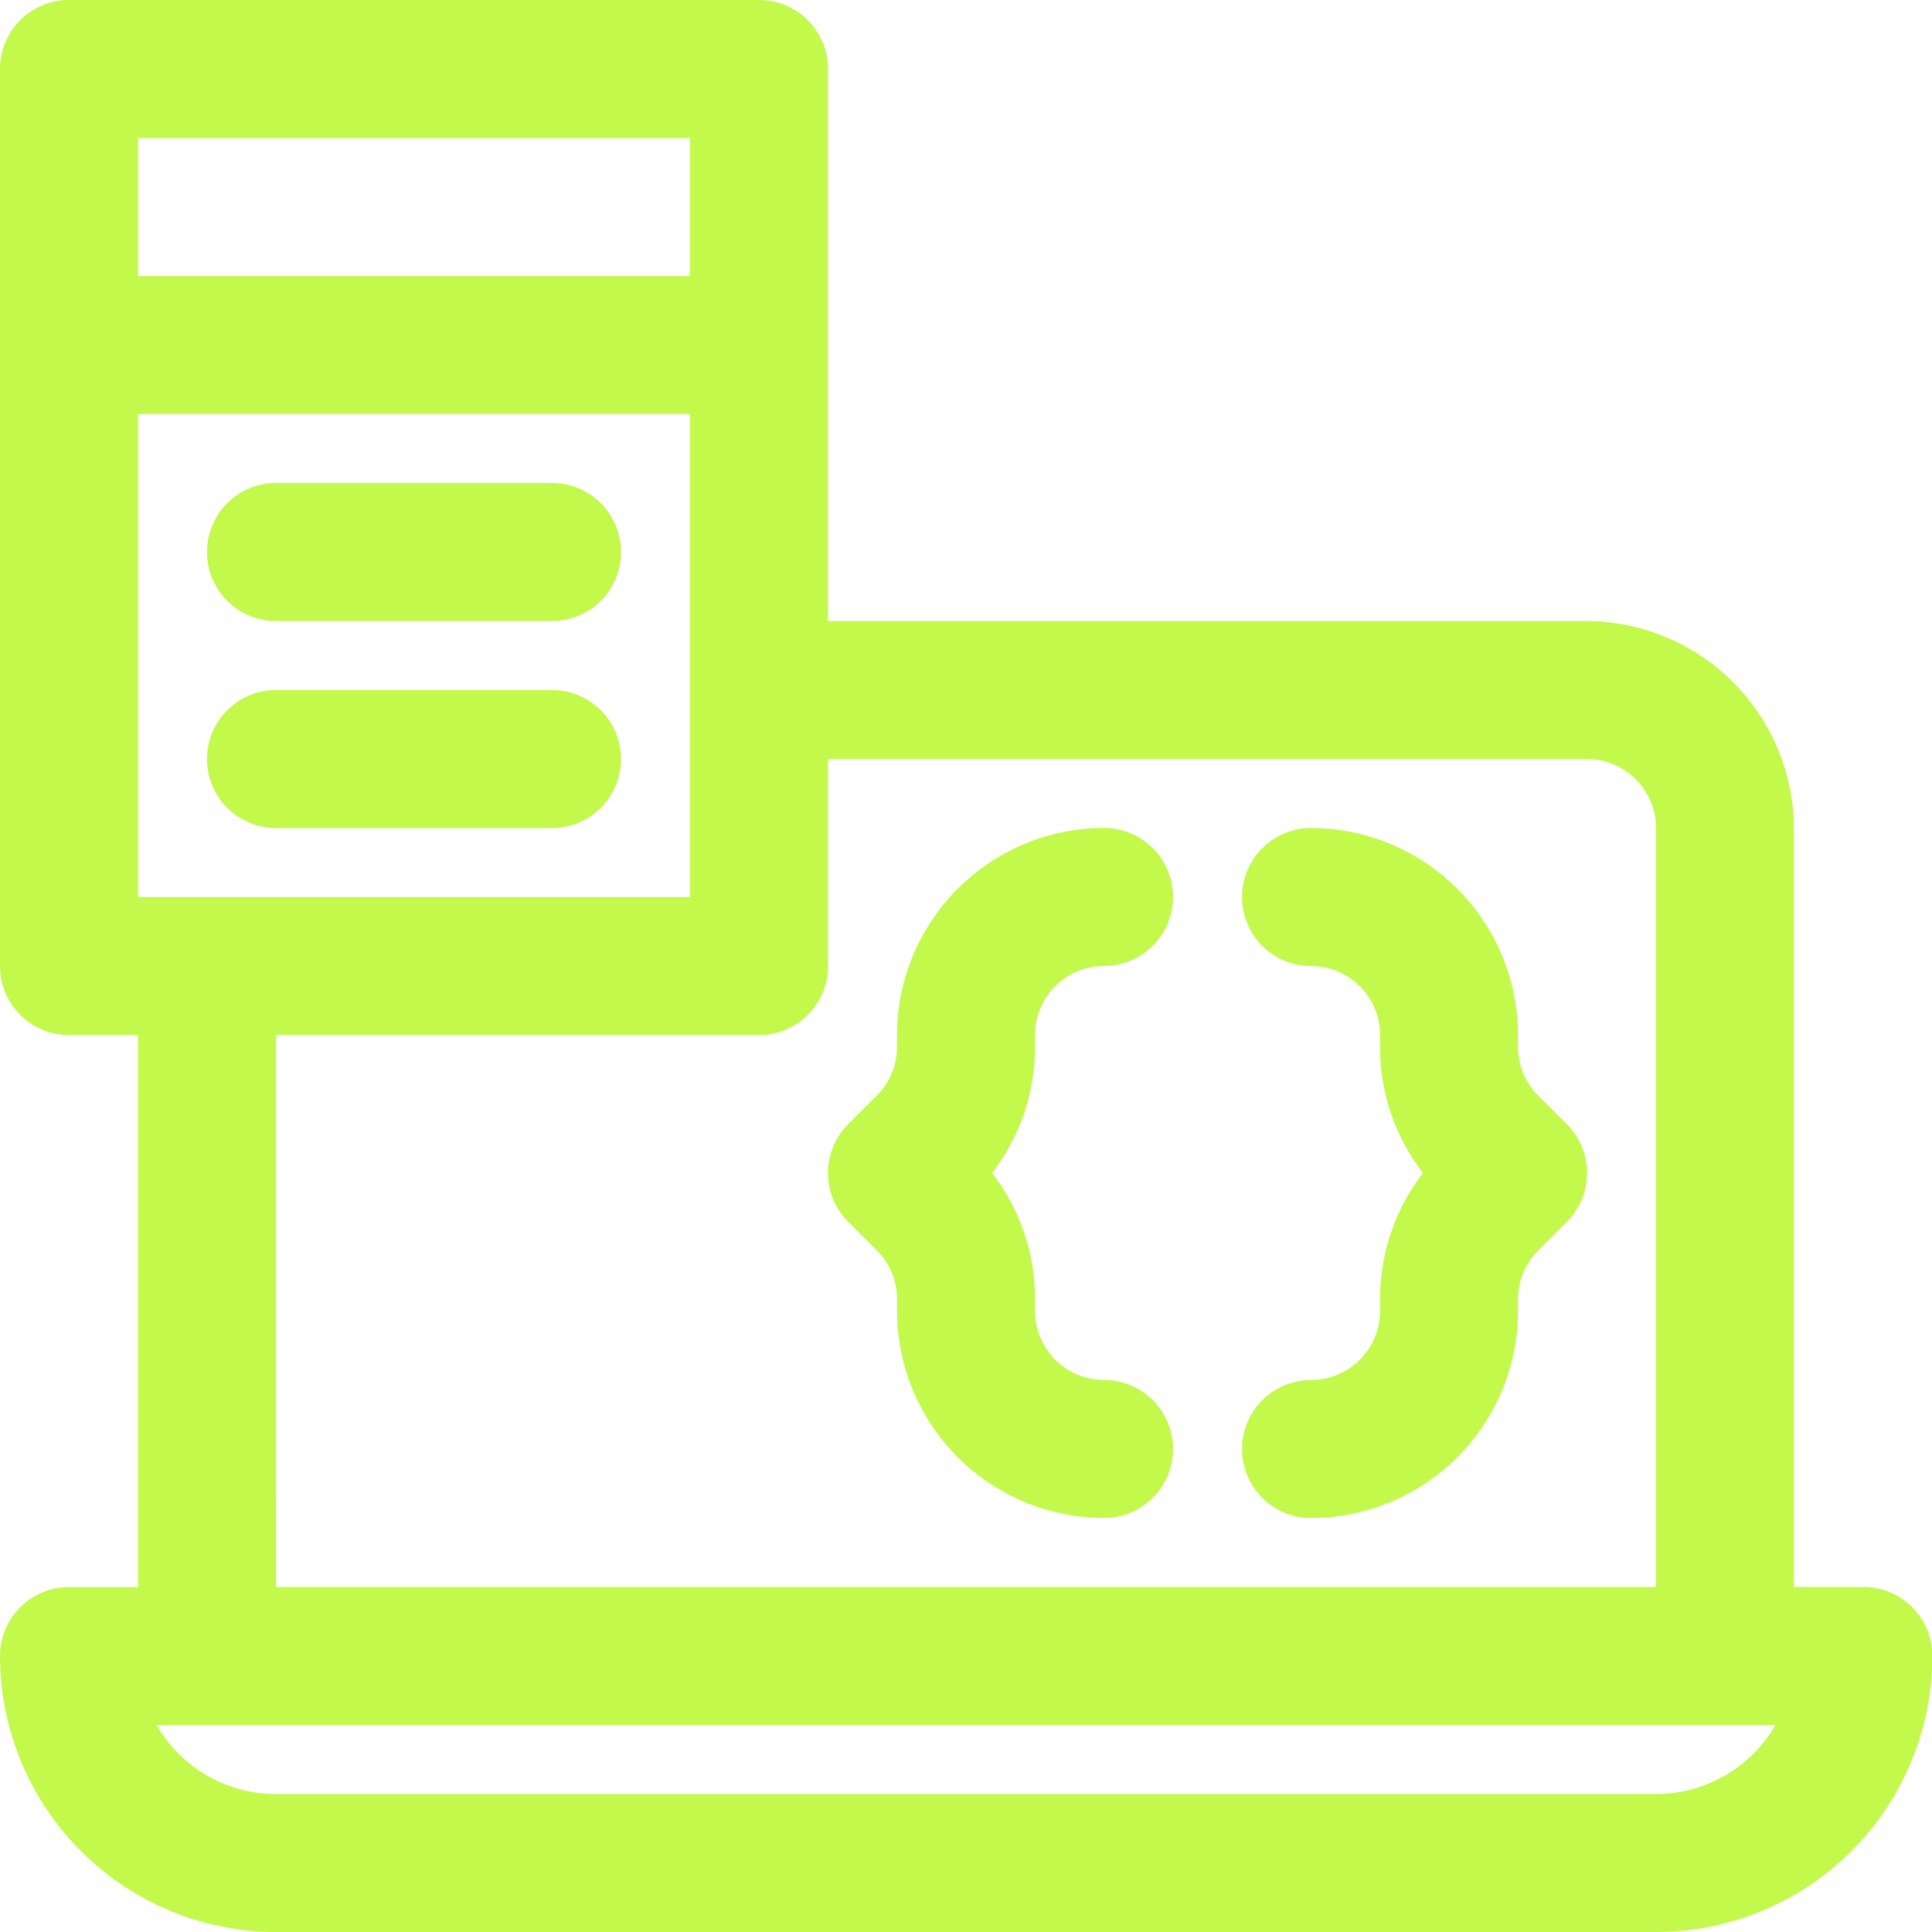
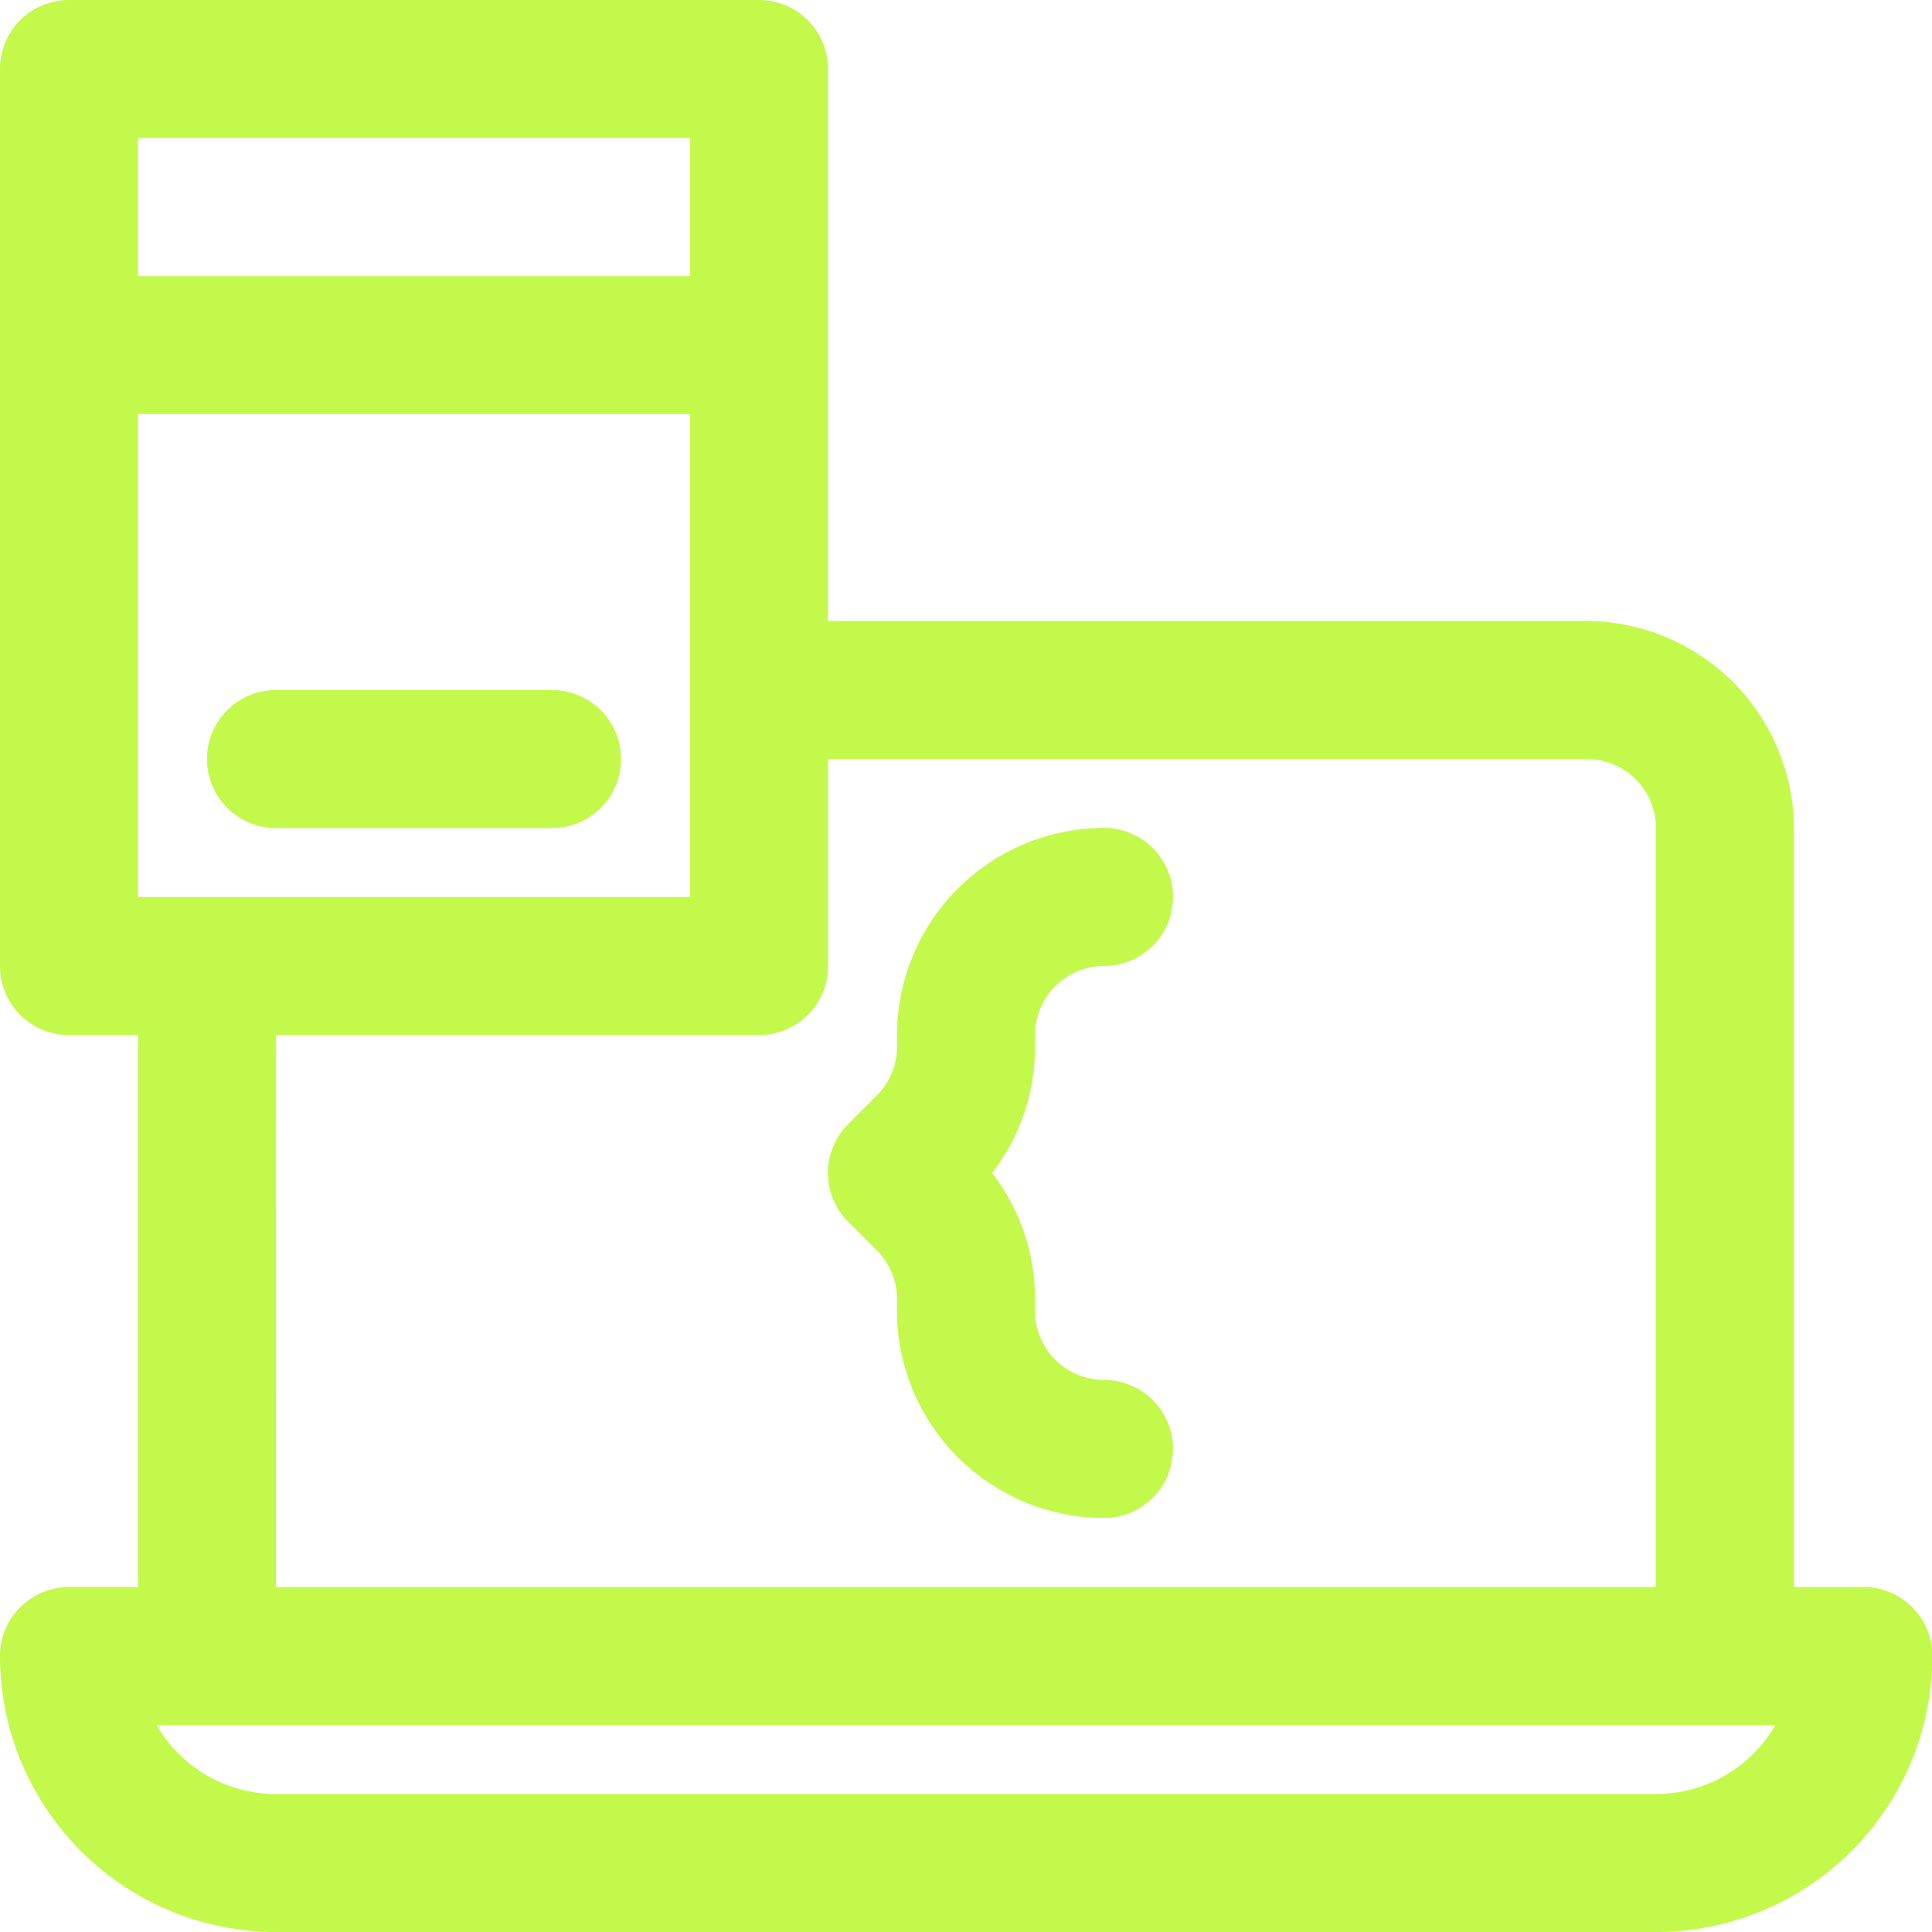
<svg xmlns="http://www.w3.org/2000/svg" width="27.013" height="27.013" viewBox="0 0 27.013 27.013">
  <g id="noun-class-object-5057309" transform="translate(520 -89)">
    <g id="Group_9375" data-name="Group 9375" transform="translate(-520 89)">
      <path id="Path_29667" data-name="Path 29667" d="M28.048,24.189h-.965V13.607a2.913,2.913,0,0,0-2.894-2.924H13.577V2.965A.964.964,0,0,0,12.612,2H2.965A.964.964,0,0,0,2,2.965V15.507a.964.964,0,0,0,.965.965H3.93v7.718H2.965A.964.964,0,0,0,2,25.154a3.863,3.863,0,0,0,3.859,3.859h19.3a3.863,3.863,0,0,0,3.859-3.859A.964.964,0,0,0,28.048,24.189ZM3.93,14.542V7.789h7.718v6.753Zm0-10.612h7.718v1.93H3.93Zm1.93,12.542h6.753a.964.964,0,0,0,.965-.965V12.612H24.189a.97.97,0,0,1,.965.995V24.189H5.859Zm19.3,10.612H5.859a1.93,1.93,0,0,1-1.67-.965H26.824A1.93,1.93,0,0,1,25.154,27.084Z" transform="translate(-2 -2)" fill="#c2f94b" />
-       <path id="Path_29668" data-name="Path 29668" d="M9.824,9H5.965a.965.965,0,0,0,0,1.93H9.824a.965.965,0,0,0,0-1.93Z" transform="translate(-2.106 -2.247)" fill="#c2f94b" />
      <path id="Path_29669" data-name="Path 29669" d="M9.824,12H5.965a.965.965,0,0,0,0,1.93H9.824a.965.965,0,0,0,0-1.93Z" transform="translate(-2.106 -2.352)" fill="#c2f94b" />
-       <path id="Path_29670" data-name="Path 29670" d="M24.142,17.742a.961.961,0,0,1-.283-.683v-.165A2.9,2.9,0,0,0,20.965,14a.965.965,0,1,0,0,1.93.966.966,0,0,1,.965.965v.165a2.87,2.87,0,0,0,.6,1.764,2.87,2.87,0,0,0-.6,1.764v.165a.966.966,0,0,1-.965.965.965.965,0,0,0,0,1.93,2.9,2.9,0,0,0,2.894-2.894v-.165a.961.961,0,0,1,.283-.683l.4-.4a.964.964,0,0,0,0-1.364Z" transform="translate(-2.634 -2.423)" fill="#c2f94b" />
      <path id="Path_29671" data-name="Path 29671" d="M16.894,16.894a.966.966,0,0,1,.965-.965.965.965,0,1,0,0-1.93,2.9,2.9,0,0,0-2.894,2.894v.165a.961.961,0,0,1-.283.683l-.4.4a.964.964,0,0,0,0,1.364l.4.4a.961.961,0,0,1,.283.683v.165a2.9,2.9,0,0,0,2.894,2.894.965.965,0,0,0,0-1.93.966.966,0,0,1-.965-.965v-.165a2.87,2.87,0,0,0-.6-1.764,2.87,2.87,0,0,0,.6-1.764Z" transform="translate(-2.423 -2.423)" fill="#c2f94b" />
    </g>
  </g>
</svg>